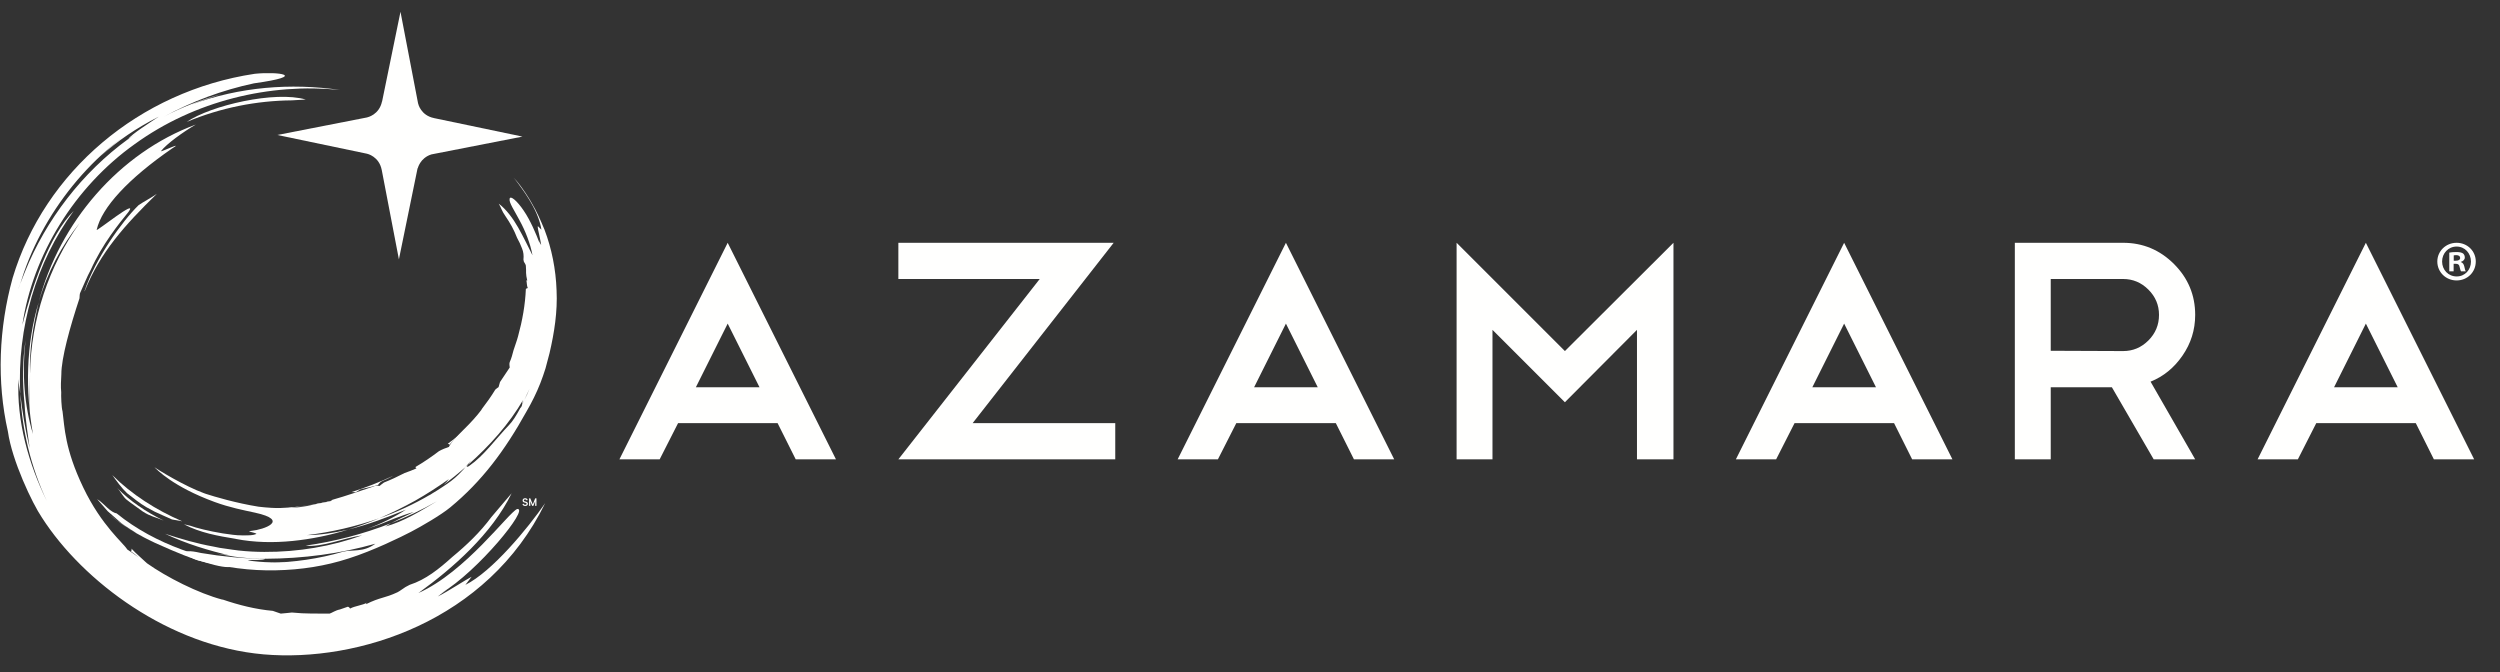
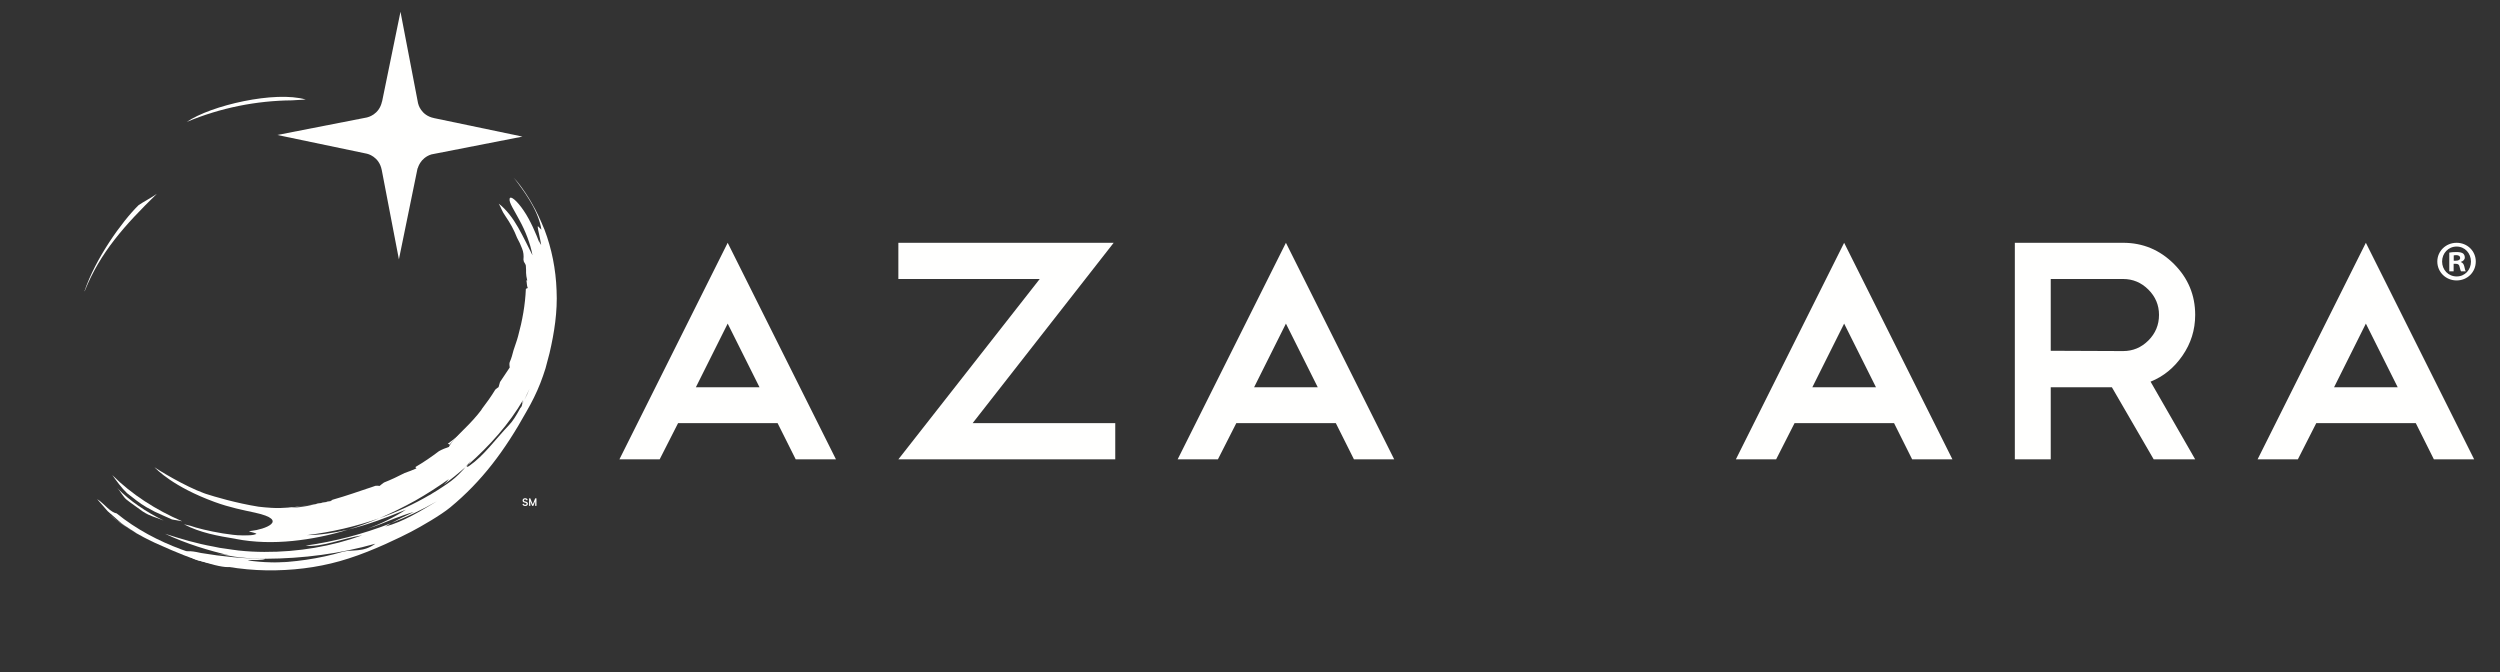
<svg xmlns="http://www.w3.org/2000/svg" width="119px" height="32px" viewBox="0 0 119 32" version="1.1">
  <rect x="0" y="0" width="119" height="32" fill="#333333" stroke="none" />
  <title>70D362AB-9ED7-4A8C-80EA-C4492E0B87C4@3x</title>
  <g id="Desktop" stroke="none" stroke-width="1" fill="none" fill-rule="evenodd">
    <g id="Home-(Desktop)" transform="translate(-797, -6724)" fill="#FFFFFE">
      <g id="FOOT-STUFF" transform="translate(0, 5462)">
        <g id="RCL-Multibrand-Lockup-white" transform="translate(513, 1261)">
          <g id="Azamara" transform="translate(284.031, 1.561)">
            <path d="M33.092,17.873 L36.122,17.873 L34.607,14.842 L33.092,17.873 Z M36.983,19.581 L32.245,19.581 L31.369,21.304 L29.453,21.304 L34.607,10.996 L39.761,21.304 L37.845,21.304 L36.983,19.581 L36.983,19.581 Z" id="Fill-15" />
            <polyline id="Fill-16" points="49.46 12.719 42.731 12.719 42.731 10.996 52.98 10.996 46.266 19.581 53.055 19.581 53.055 21.304 42.731 21.304 49.46 12.719" />
            <path d="M59.664,17.873 L62.694,17.873 L61.179,14.842 L59.664,17.873 Z M63.555,19.581 L58.817,19.581 L57.941,21.304 L56.025,21.304 L61.179,10.996 L66.333,21.304 L64.417,21.304 L63.555,19.581 L63.555,19.581 Z" id="Fill-17" />
-             <polyline id="Fill-18" points="71.011 15.14 71.011 21.304 69.303 21.304 69.303 10.996 74.458 16.15 79.626 10.996 79.626 21.304 77.889 21.304 77.889 15.14 74.458 18.586 71.011 15.14" />
            <path d="M86.236,17.873 L89.266,17.873 L87.75,14.842 L86.236,17.873 Z M90.127,19.581 L85.389,19.581 L84.513,21.304 L82.596,21.304 L87.75,10.996 L92.905,21.304 L90.988,21.304 L90.127,19.581 L90.127,19.581 Z" id="Fill-19" />
            <path d="M101.029,12.719 L97.584,12.719 L97.584,16.136 L101.029,16.15 C101.495,16.15 101.896,15.982 102.232,15.646 C102.569,15.309 102.738,14.903 102.738,14.427 C102.738,13.961 102.569,13.56 102.232,13.224 C101.896,12.888 101.495,12.719 101.029,12.719 Z M102.485,21.304 L100.495,17.873 L97.584,17.873 L97.584,21.304 L95.875,21.304 L95.875,10.996 L101.029,10.996 C101.97,10.996 102.777,11.333 103.451,12.006 C104.123,12.679 104.46,13.487 104.46,14.427 C104.46,15.14 104.257,15.789 103.851,16.373 C103.455,16.947 102.951,17.358 102.336,17.606 L104.46,21.304 L102.485,21.304 L102.485,21.304 Z" id="Fill-20" />
            <path d="M111.07,17.873 L114.1,17.873 L112.584,14.842 L111.07,17.873 Z M114.961,19.581 L110.223,19.581 L109.347,21.304 L107.43,21.304 L112.584,10.996 L117.739,21.304 L115.822,21.304 L114.961,19.581 L114.961,19.581 Z" id="Fill-21" />
            <path d="M116.767,11.849 L116.865,11.849 C116.979,11.849 117.073,11.811 117.073,11.718 C117.073,11.637 117.012,11.583 116.881,11.583 C116.827,11.583 116.789,11.588 116.767,11.593 L116.767,11.849 Z M116.762,12.354 L116.555,12.354 L116.555,11.463 C116.637,11.446 116.751,11.436 116.898,11.436 C117.066,11.436 117.142,11.463 117.207,11.501 C117.256,11.539 117.294,11.609 117.294,11.696 C117.294,11.794 117.218,11.87 117.11,11.903 L117.11,11.914 C117.196,11.946 117.246,12.012 117.272,12.131 C117.3,12.267 117.316,12.321 117.338,12.354 L117.115,12.354 C117.088,12.321 117.073,12.24 117.044,12.137 C117.028,12.039 116.974,11.995 116.86,11.995 L116.762,11.995 L116.762,12.354 Z M116.213,11.887 C116.213,12.283 116.507,12.598 116.908,12.598 C117.3,12.598 117.587,12.283 117.587,11.892 C117.587,11.496 117.3,11.175 116.903,11.175 C116.507,11.175 116.213,11.496 116.213,11.887 Z M117.816,11.887 C117.816,12.392 117.419,12.788 116.903,12.788 C116.393,12.788 115.985,12.392 115.985,11.887 C115.985,11.392 116.393,10.996 116.903,10.996 C117.419,10.996 117.816,11.392 117.816,11.887 L117.816,11.887 Z" id="Fill-22" />
            <path d="M13.17,5.864 L17.441,6.757 L17.44,6.757 C17.44,6.757 18.012,6.876 18.139,7.527 L18.139,7.524 L18.957,11.784 L19.849,7.43 L19.851,7.461 C19.851,7.461 19.959,6.959 20.503,6.789 L24.838,5.941 L20.621,5.059 L20.621,5.058 C20.007,4.93 19.878,4.403 19.868,4.354 L19.032,2.79776202e-13 L18.155,4.278 L18.154,4.262 C18.021,4.912 17.448,5.025 17.448,5.025 L17.455,5.026 L13.17,5.864" id="Fill-23" />
            <path d="M4.001,13.297 C4.728,11.461 5.92,10.141 7.436,8.664 C7.137,8.874 6.823,9.029 6.568,9.203 C5.78,9.969 4.5,11.762 3.992,13.295 L4.001,13.297" id="Fill-24" />
            <path d="M13.857,4.216 L14.524,4.177 C13.068,3.749 9.999,4.456 8.858,5.243 C10.471,4.566 12.178,4.232 13.857,4.216" id="Fill-25" />
-             <path d="M3.861,7.769 L3.861,7.77 C4.04,7.579 4.223,7.391 4.409,7.206 C4.225,7.386 4.043,7.571 3.861,7.769" id="Fill-26" />
            <path d="M4.409,7.206 C4.433,7.182 4.458,7.158 4.483,7.134 C4.459,7.159 4.433,7.182 4.409,7.206" id="Fill-27" />
            <path d="M4.737,6.894 C4.652,6.972 4.567,7.053 4.483,7.134 C4.566,7.053 4.652,6.974 4.737,6.894" id="Fill-28" />
-             <path d="M1.112,12.396 C1.714,10.674 2.684,9.089 3.861,7.77 C3.86,7.771 3.859,7.771 3.858,7.772 C3.859,7.771 3.86,7.77 3.861,7.769 C4.458,7.101 5.108,6.504 5.79,5.99 C5.423,6.272 5.074,6.576 4.737,6.894 C5.566,6.139 6.451,5.539 7.525,4.992 C7.113,5.267 6.22,5.834 6.067,6.061 C6.176,5.981 6.289,5.908 6.4,5.832 C6.285,5.913 6.17,5.992 6.056,6.078 L6.067,6.061 C3.886,7.649 2.165,9.882 1.15,12.392 C0.701,13.503 0.794,13.411 1.112,12.396 Z M22.121,27.279 L22.419,26.892 C22.142,27.03 21.28,27.598 20.81,27.832 C20.99,27.682 21.205,27.534 21.439,27.41 C21.21,27.54 21.21,27.54 20.981,27.669 C22.698,26.651 25.2,23.6 24.586,23.667 C24.169,23.844 22.143,26.657 19.883,27.669 C21.537,26.474 23.388,24.845 24.323,22.918 C24,23.308 23.809,23.51 23.357,24.055 C22.828,24.769 22.182,25.386 21.507,25.943 C20.858,26.528 20.232,27.03 19.471,27.276 L19.27,27.382 C19.139,27.46 19.027,27.56 18.888,27.631 C18.261,27.924 18.082,27.855 17.395,28.197 C17.381,28.18 17.402,28.154 17.439,28.125 C17.235,28.249 16.867,28.279 16.634,28.406 C16.61,28.371 16.588,28.336 16.529,28.318 L16.15,28.449 C15.936,28.49 15.759,28.618 15.659,28.647 C15.085,28.639 14.523,28.664 13.862,28.595 C13.759,28.61 13.542,28.625 13.334,28.647 L12.954,28.516 C12.129,28.442 11.328,28.237 10.562,27.975 L10.561,27.983 C9.414,27.682 7.899,26.914 6.961,26.248 C6.718,26.013 6.455,25.804 6.228,25.553 C6.243,25.613 6.224,25.652 6.206,25.689 C6.322,25.764 6.449,25.869 6.571,25.971 C6.363,25.822 6.178,25.691 6.024,25.592 C5.866,25.307 4.81,24.48 3.931,22.642 C3.051,20.804 3.045,19.777 2.946,19.022 C2.892,18.848 2.872,18.262 2.883,18.111 C2.854,17.829 2.873,17.546 2.889,17.261 C2.887,16.494 3.295,15.017 3.753,13.636 C3.759,13.522 3.762,13.429 3.784,13.382 C3.957,13.002 4.103,12.625 4.288,12.284 C4.843,11.051 5.641,10.07 6.084,9.528 C6.6,8.82 4.502,10.513 4.571,10.379 C4.81,9.312 6.078,7.944 8.159,6.507 C8.756,6.143 7.672,6.664 7.624,6.641 C7.9,6.284 8.68,5.724 9.29,5.367 C5.635,6.718 2.795,10.035 1.81,13.827 C2.215,12.407 2.915,11.114 3.763,10.051 C2.294,12.1 1.444,14.635 1.398,17.227 C1.402,20 1.359,19.141 1.398,17.227 C1.356,16.082 1.548,14.942 1.81,13.827 C1.208,15.833 1.172,18.037 1.538,20.098 C1.128,18.756 1.005,17.188 1.185,15.634 C1.034,16.635 1.035,17.667 1.139,18.684 C1.18,19.462 1.311,20.236 1.383,20.779 C1.149,19.798 1.024,18.965 0.932,18.174 C1.019,19.905 1.433,21.656 2.198,23.289 C1.338,21.537 0.743,19.457 0.853,17.486 C0.862,17.716 0.897,17.942 0.932,18.174 C0.778,15.036 1.685,11.928 3.479,9.477 C2.301,10.663 1.497,13.088 1.033,14.904 C1.526,11.567 3.525,8.333 6.382,6.299 C9.232,4.235 12.822,3.378 16.153,3.722 C13.805,3.381 11.372,3.574 9.086,4.414 C9.509,4.237 10.014,4.084 10.506,3.916 C9.54,4.187 8.627,4.539 7.75,5.003 C9.102,4.266 10.557,3.725 12.057,3.406 C14.685,3.04 13.213,2.835 12.094,2.952 C6.597,3.778 2.086,7.615 0.569,12.675 C-0.087,15.054 -0.194,17.591 0.346,19.983 C0.538,21.357 1.508,23.406 1.964,24.075 C3.937,27.146 8.042,30.199 12.52,30.587 C16.998,30.975 23.179,29.01 25.919,23.389 C25.093,24.586 23.397,26.645 22.121,27.279 L22.121,27.279 Z" id="Fill-29" />
            <path d="M9.284,26.069 C8.553,25.837 7.567,25.371 7.364,25.287 C6.562,24.916 5.802,24.465 5.145,23.906 C5.675,24.342 6.239,24.719 6.83,25.01 C6.606,24.909 6.401,24.782 6.203,24.65 C6.007,24.517 5.806,24.405 5.63,24.242 C5.45,24.09 5.272,23.934 5.093,23.771 C4.927,23.588 4.761,23.397 4.592,23.197 C4.735,23.28 4.911,23.452 5.077,23.606 C5.243,23.763 5.421,23.867 5.517,23.874 C6.46,24.638 7.517,25.19 8.605,25.593 C9.694,25.993 10.819,26.253 11.941,26.357 C11.722,26.41 11.397,26.428 10.83,26.433 C10.5,26.435 10.016,26.303 9.284,26.069" id="Fill-30" />
            <path d="M17.426,24.149 C17.601,24.074 17.774,23.993 17.945,23.927 C17.78,24.012 17.603,24.083 17.426,24.149" id="Fill-31" />
            <path d="M7.761,24.218 C7.34,24.038 7.145,24.033 6.763,23.785 C6.58,23.648 6.172,23.368 5.999,23.227 C5.824,23.088 5.701,22.82 5.548,22.668 C6.155,23.29 6.926,23.81 7.761,24.218" id="Fill-32" />
            <path d="M21.655,20.374 C21.641,20.362 21.642,20.343 21.648,20.32 C21.66,20.302 21.669,20.283 21.674,20.265 C21.902,20.09 22.118,19.901 22.336,19.714 C22.294,19.772 22.272,19.843 22.222,19.897 C21.982,20.107 21.874,20.088 21.655,20.374" id="Fill-33" />
            <path d="M17.228,24.223 L17.212,24.238 C17.152,24.264 17.092,24.289 17.033,24.314 C17.025,24.315 17.018,24.315 17.009,24.315 C17.081,24.282 17.154,24.252 17.228,24.223" id="Fill-34" />
            <path d="M21.373,20.61 C21.347,20.587 21.32,20.565 21.283,20.56 C21.413,20.462 21.547,20.37 21.671,20.267 C21.662,20.286 21.653,20.304 21.648,20.32 C21.589,20.415 21.434,20.495 21.373,20.61" id="Fill-35" />
-             <path d="M18.137,22.351 C18.046,22.397 17.99,22.498 17.952,22.533 C17.82,22.564 17.687,22.597 17.551,22.63 C17.413,22.661 17.27,22.693 17.118,22.736 C17.079,22.772 16.983,22.81 16.902,22.873 C16.838,22.865 16.772,22.861 16.703,22.862 C17.361,22.652 18.02,22.397 18.678,22.089 C18.51,22.188 18.326,22.268 18.137,22.351" id="Fill-36" />
            <path d="M22.412,19.643 C22.687,19.389 22.956,19.127 23.202,18.847 C22.965,19.167 22.766,19.479 22.412,19.643" id="Fill-37" />
            <path d="M13.449,23.751 C13.301,23.698 13.139,23.654 12.965,23.628 C13.878,23.624 14.811,23.494 15.741,23.276 L15.744,23.284 C15.001,23.513 13.903,23.517 13.449,23.751" id="Fill-38" />
            <path d="M21.648,20.32 C21.653,20.304 21.662,20.286 21.671,20.267 L21.674,20.265 C21.669,20.283 21.66,20.302 21.648,20.32" id="Fill-39" />
            <path d="M11.379,24.925 C11.345,24.921 11.313,24.916 11.28,24.909 C11.534,24.926 11.788,24.939 12.042,24.939 C11.838,24.959 11.611,24.946 11.379,24.925" id="Fill-40" />
            <path d="M8.642,24.253 L8.155,24.165 L7.745,23.982 C7.609,23.92 7.47,23.862 7.336,23.796 L6.939,23.582 C6.604,23.39 6.31,23.139 6.013,22.912 C5.741,22.65 5.526,22.344 5.313,22.052 C6.248,22.985 7.398,23.713 8.642,24.253" id="Fill-41" />
            <path d="M13.503,24.887 L13.348,24.898 C13.479,24.867 13.61,24.84 13.739,24.803 C13.693,24.825 13.581,24.857 13.503,24.887" id="Fill-42" />
            <path d="M26.462,13.263 C26.427,12.26 26.231,11.273 25.887,10.372 C25.703,9.928 25.513,9.49 25.27,9.088 C25.215,8.985 25.151,8.886 25.088,8.788 C25.026,8.689 24.964,8.59 24.894,8.495 C24.827,8.399 24.76,8.302 24.684,8.207 C24.646,8.159 24.613,8.113 24.568,8.063 C24.523,8.013 24.493,7.97 24.416,7.901 C24.44,7.927 24.474,7.961 24.49,7.983 L24.543,8.051 C24.581,8.098 24.616,8.145 24.648,8.191 C24.718,8.284 24.789,8.381 24.857,8.482 C24.929,8.581 24.998,8.685 25.065,8.792 C25.134,8.898 25.202,9.005 25.262,9.117 C25.519,9.553 25.692,10.024 25.74,10.372 L25.568,10.2 C25.554,10.289 25.604,10.444 25.636,10.619 C25.67,10.793 25.712,10.975 25.729,11.101 C25.653,11.011 25.636,10.885 25.617,10.757 C25.635,10.884 25.635,10.884 25.653,11.012 C25.487,10.575 25.217,9.933 24.9,9.469 C24.588,9.004 24.262,8.725 24.227,8.899 C24.184,9.075 24.444,9.439 24.702,9.931 C24.97,10.417 25.217,11.042 25.316,11.59 C25.1,11.165 24.885,10.713 24.635,10.271 C24.386,9.834 24.071,9.409 23.709,9.132 C23.827,9.324 23.847,9.474 24.027,9.726 C24.25,10.049 24.443,10.394 24.582,10.76 C24.677,10.929 24.755,11.096 24.817,11.265 C24.888,11.43 24.905,11.612 24.885,11.798 L24.906,11.897 C24.938,11.958 24.986,12.012 24.999,12.081 C25.016,12.236 25.007,12.333 25.01,12.43 C25.017,12.527 25.023,12.628 25.066,12.797 C25.048,12.802 25.033,12.791 25.02,12.772 C25.054,12.874 25.036,13.038 25.092,13.151 C25.059,13.159 25.025,13.167 25,13.192 C24.969,13.941 24.836,14.692 24.628,15.448 C24.569,15.673 24.481,15.893 24.413,16.111 C24.364,16.302 24.313,16.498 24.231,16.677 C24.198,16.77 24.232,16.879 24.232,16.931 C24.085,17.152 23.938,17.372 23.769,17.625 C23.764,17.676 23.72,17.766 23.701,17.865 C23.647,17.9 23.595,17.941 23.545,17.985 C23.347,18.315 23.12,18.626 22.888,18.93 L22.895,18.934 C22.668,19.24 22.352,19.585 22.041,19.887 C21.737,20.195 21.452,20.472 21.336,20.713 C21.184,20.763 21.021,20.826 20.863,20.915 C20.509,21.184 20.141,21.437 19.753,21.663 C19.733,21.703 19.778,21.715 19.794,21.733 C19.613,21.817 19.421,21.885 19.232,21.953 C18.915,22.118 18.587,22.272 18.247,22.407 C18.175,22.455 18.106,22.514 18.037,22.57 C17.979,22.557 17.912,22.555 17.838,22.564 C17.708,22.607 17.582,22.659 17.449,22.696 C17.097,22.812 16.468,23.038 15.791,23.229 C15.746,23.266 15.71,23.298 15.684,23.297 C15.489,23.348 15.297,23.378 15.113,23.409 C15.046,23.426 14.98,23.441 14.914,23.457 C14.931,23.451 14.944,23.446 14.947,23.445 C14.038,23.685 13.045,23.649 12.279,23.558 C11.209,23.388 10.163,23.075 9.778,22.95 C9.752,22.94 9.72,22.929 9.678,22.915 C8.773,22.587 7.482,21.801 7.32,21.676 C7.436,21.794 8.216,22.61 10.176,23.33 C10.909,23.6 11.576,23.726 12.109,23.842 C13.787,24.21 12.528,24.648 11.935,24.708 C11.608,24.729 12.163,24.786 12.174,24.856 C11.582,25.111 9.541,24.658 9.029,24.465 C8.925,24.444 8.826,24.413 8.723,24.395 C9.496,24.802 10.352,24.952 11.198,25.09 C11.195,25.09 11.191,25.091 11.187,25.091 C12.078,25.265 12.995,25.278 13.893,25.189 C14.793,25.099 15.682,24.915 16.542,24.647 C15.883,24.806 15.222,24.905 14.586,24.911 C15.747,24.768 16.899,24.503 18.026,24.107 C18.612,23.856 19.183,23.575 19.737,23.267 C20.289,22.953 20.822,22.61 21.336,22.242 C21.269,22.335 21.186,22.431 21.085,22.519 C21.265,22.386 21.436,22.242 21.613,22.107 C21.783,21.962 21.958,21.824 22.125,21.676 C22.212,21.571 22.3,21.465 22.387,21.36 C22.362,21.403 22.289,21.498 22.243,21.571 C23.274,20.657 24.207,19.622 24.879,18.458 C24.826,18.552 24.826,18.612 24.822,18.668 L24.928,18.477 C25.012,18.298 25.089,18.116 25.174,17.946 C25.105,18.126 25.02,18.304 24.928,18.477 C24.892,18.548 24.856,18.62 24.821,18.691 C24.816,18.743 24.801,18.796 24.731,18.871 C24.557,19.195 24.377,19.489 24.199,19.671 C23.537,20.366 23.013,21.116 22.326,21.6 C22.169,21.715 22.187,21.659 22.243,21.571 L22.125,21.676 C21.916,21.913 21.695,22.146 21.436,22.338 C21.292,22.444 21.145,22.547 20.995,22.643 C20.847,22.741 20.697,22.838 20.543,22.927 L20.37,23.039 L20.455,22.979 C19.675,23.441 18.858,23.813 18.026,24.107 C17.54,24.308 17.046,24.493 16.542,24.647 C17.475,24.417 18.4,24.069 19.291,23.699 C18.747,24.052 18.113,24.371 17.44,24.611 C17.88,24.473 18.316,24.302 18.747,24.12 C19.082,23.996 19.418,23.871 19.666,23.809 C19.457,23.908 19.266,23.998 19.086,24.083 C18.908,24.172 18.742,24.257 18.581,24.343 C19.317,24.053 20.049,23.711 20.763,23.301 C19.996,23.757 19.176,24.272 18.307,24.503 C18.397,24.446 18.487,24.394 18.581,24.343 C17.248,24.867 15.892,25.214 14.517,25.411 C15.29,25.504 16.354,25.043 17.206,24.922 C15.77,25.441 14.17,25.72 12.548,25.71 C12.142,25.709 11.734,25.687 11.325,25.643 C11.121,25.622 10.924,25.585 10.724,25.559 L10.425,25.516 L10.13,25.456 C9.339,25.316 8.575,25.089 7.826,24.847 C8.833,25.322 9.894,25.648 10.995,25.899 C10.789,25.847 10.544,25.828 10.304,25.795 C10.494,25.832 10.683,25.86 10.87,25.893 C11.057,25.925 11.243,25.956 11.438,25.974 C11.824,26.019 12.209,26.031 12.611,26.029 C12.608,26.031 12.605,26.033 12.601,26.036 C14.396,26.028 16.16,25.796 17.838,25.319 C17.546,25.532 17.271,25.605 17.013,25.627 C16.756,25.656 16.517,25.643 16.282,25.705 C15.142,26.042 13.943,26.204 12.808,26.231 C13.171,26.221 13.53,26.192 13.887,26.156 C13.154,26.232 12.522,26.224 11.758,26.114 C11.876,26.085 12.057,26.096 12.224,26.094 C12.39,26.09 12.542,26.082 12.601,26.036 C12.094,26.037 11.57,26.012 11.056,25.96 C10.803,25.932 10.549,25.903 10.295,25.875 C10.043,25.834 9.791,25.796 9.536,25.761 C8.33,25.483 8.889,25.968 9.392,26.117 C9.707,26.187 10.016,26.266 10.325,26.329 C10.637,26.38 10.938,26.442 11.253,26.484 C11.89,26.568 12.503,26.599 13.102,26.586 C14.3,26.562 15.453,26.384 16.567,26.021 C17.744,25.647 19.053,25.002 19.535,24.751 C20.017,24.501 20.961,23.954 21.401,23.59 C22.899,22.353 23.987,20.908 25.038,19.012 C25.281,18.593 25.504,18.149 25.687,17.683 C25.781,17.451 25.859,17.208 25.936,16.971 C26,16.731 26.063,16.489 26.127,16.248 C26.354,15.278 26.511,14.269 26.462,13.263" id="Fill-43" />
            <path d="M24.86,23.205 C24.87,23.19 24.884,23.177 24.902,23.168 C24.92,23.159 24.942,23.154 24.966,23.154 C24.999,23.154 25.026,23.163 25.048,23.179 C25.069,23.194 25.082,23.216 25.087,23.242 L25.03,23.258 C25.027,23.242 25.019,23.231 25.008,23.222 C24.996,23.214 24.981,23.21 24.965,23.21 C24.946,23.21 24.931,23.214 24.921,23.224 C24.91,23.232 24.904,23.244 24.904,23.258 C24.904,23.281 24.919,23.296 24.947,23.303 L25.006,23.318 C25.036,23.325 25.059,23.338 25.074,23.356 C25.088,23.372 25.096,23.393 25.096,23.417 C25.096,23.439 25.09,23.457 25.08,23.473 C25.07,23.489 25.055,23.502 25.036,23.511 C25.017,23.52 24.994,23.523 24.968,23.523 C24.933,23.523 24.904,23.516 24.88,23.499 C24.857,23.482 24.843,23.46 24.838,23.432 L24.895,23.417 C24.897,23.434 24.905,23.446 24.919,23.455 C24.932,23.463 24.95,23.468 24.97,23.468 C24.991,23.468 25.007,23.464 25.018,23.455 C25.03,23.446 25.035,23.435 25.035,23.42 C25.035,23.397 25.021,23.383 24.992,23.375 L24.934,23.36 C24.904,23.354 24.881,23.341 24.866,23.323 C24.852,23.306 24.844,23.285 24.844,23.261 C24.844,23.24 24.849,23.222 24.86,23.205" id="Fill-44" />
            <polyline id="Fill-45" points="25.504 23.161 25.504 23.518 25.444 23.518 25.444 23.296 25.356 23.518 25.299 23.518 25.211 23.298 25.211 23.518 25.153 23.518 25.153 23.161 25.211 23.161 25.328 23.446 25.444 23.161 25.504 23.161" />
          </g>
        </g>
      </g>
    </g>
  </g>
</svg>